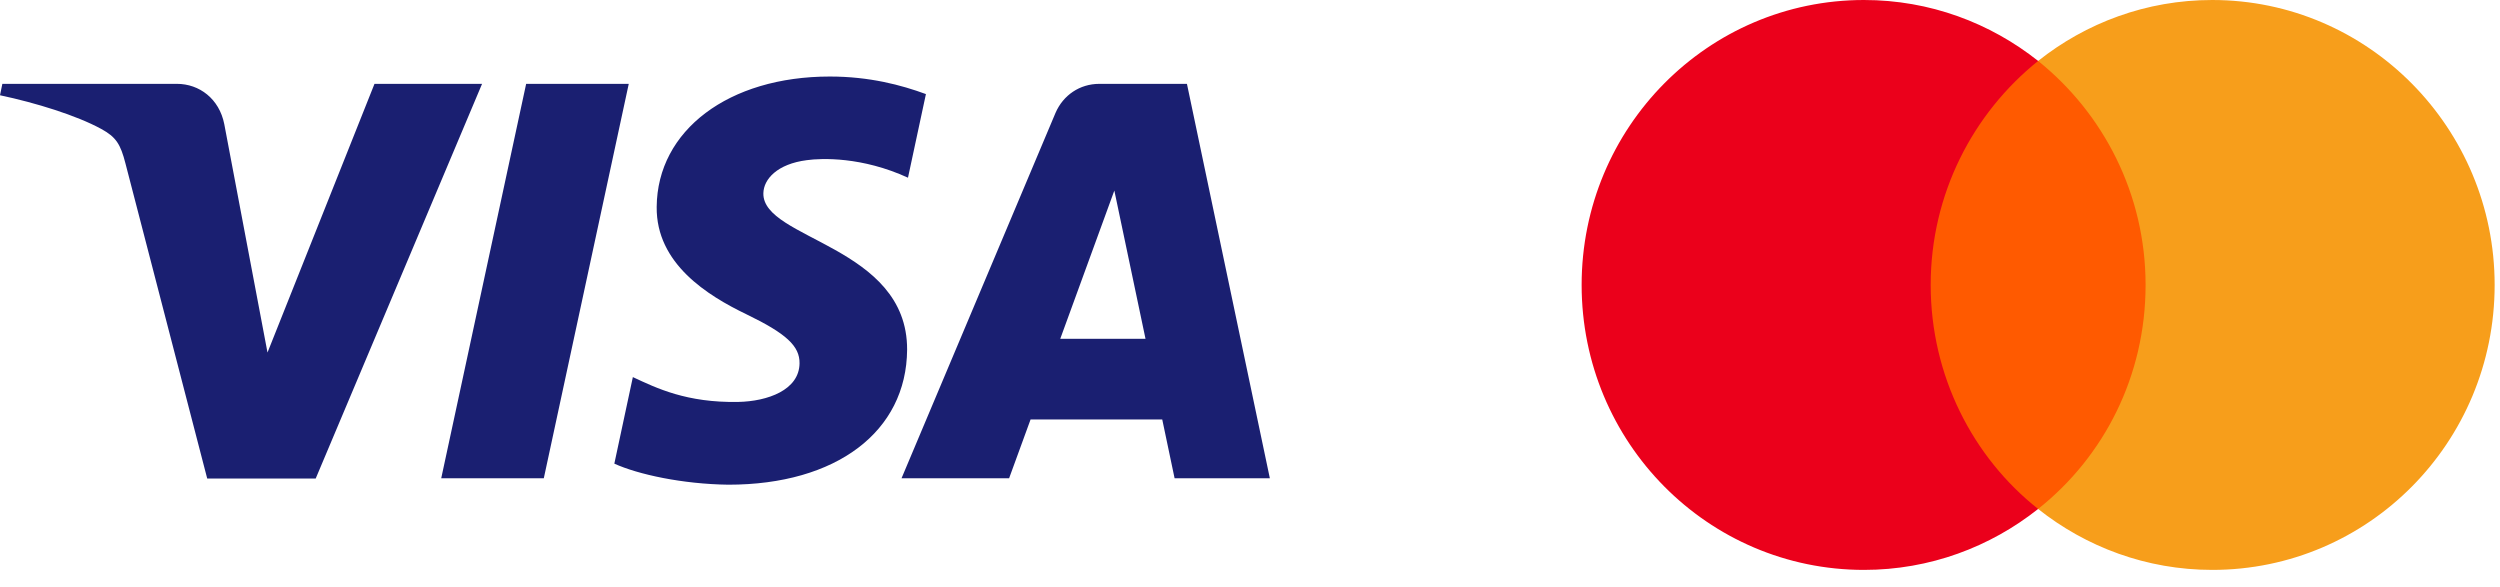
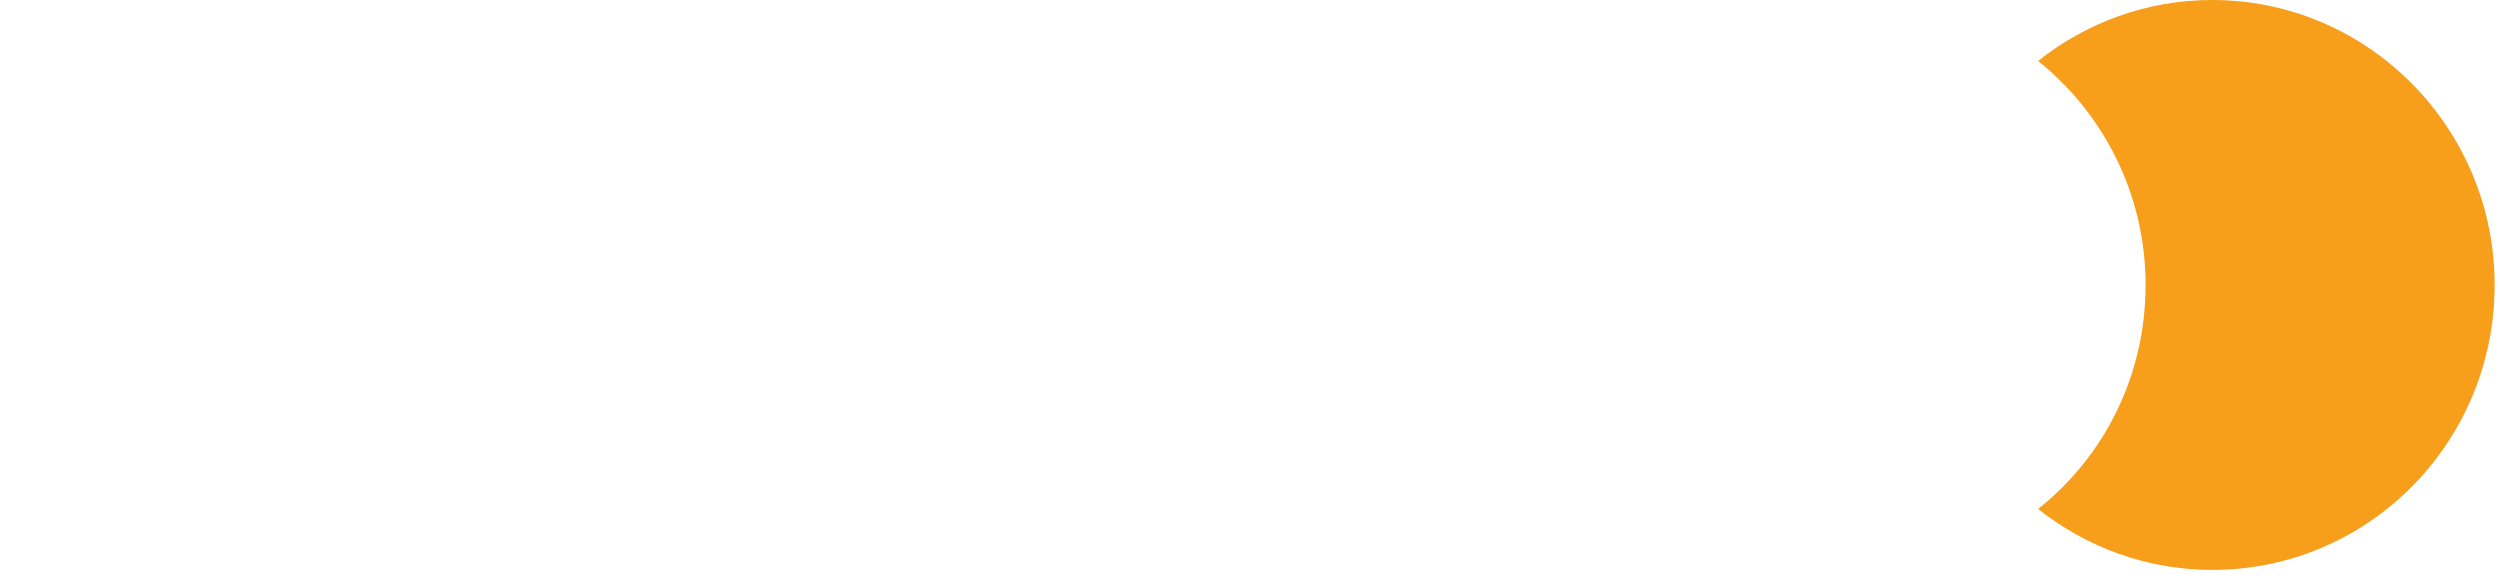
<svg xmlns="http://www.w3.org/2000/svg" width="98" height="23" viewBox="0 0 98 23" fill="none">
-   <path d="M84.722 2.389H75.037V19.951H84.722V2.389Z" fill="#FF5A00" />
-   <path d="M75.683 11.17C75.683 7.602 77.345 4.435 79.895 2.389C78.018 0.9 75.65 0 73.068 0C66.95 0 62 4.996 62 11.17C62 17.344 66.95 22.34 73.068 22.34C75.65 22.34 78.018 21.44 79.895 19.951C77.341 17.933 75.683 14.738 75.683 11.17Z" fill="#EB001B" />
  <path d="M97.79 11.17C97.79 17.344 92.839 22.34 86.722 22.34C84.139 22.34 81.771 21.44 79.894 19.951C82.477 17.901 84.107 14.738 84.107 11.17C84.107 7.602 82.445 4.435 79.894 2.389C81.768 0.9 84.135 0 86.718 0C92.839 0 97.79 5.028 97.79 11.17Z" fill="#F79E1B" />
-   <path fill-rule="evenodd" clip-rule="evenodd" d="M25.742 8.112C25.718 10.335 27.735 11.585 29.256 12.318C30.823 13.075 31.353 13.567 31.342 14.244C31.33 15.287 30.097 15.733 28.933 15.756C26.917 15.791 25.742 15.218 24.808 14.782L24.082 18.175C25.016 18.599 26.756 18.977 28.553 19C32.782 19 35.536 16.925 35.559 13.705C35.57 9.625 29.878 9.395 29.924 7.573C29.936 7.023 30.466 6.427 31.63 6.278C32.206 6.198 33.796 6.14 35.593 6.966L36.296 3.688C35.328 3.332 34.084 3 32.528 3C28.565 3 25.765 5.109 25.742 8.112ZM43.095 3.287C42.323 3.287 41.677 3.734 41.378 4.421L35.34 18.748H39.557L40.398 16.444H45.56L46.044 18.748H49.778L46.528 3.287H43.095ZM43.682 7.47L44.904 13.281H41.562L43.682 7.47ZM20.625 3.287L17.296 18.748H21.317L24.647 3.287H20.625ZM14.68 3.287L10.486 13.819L8.792 4.868C8.596 3.871 7.812 3.287 6.937 3.287H0.092L0 3.734C1.406 4.032 2.996 4.524 3.964 5.052C4.551 5.372 4.724 5.648 4.92 6.415L8.123 18.759H12.375L18.897 3.287H14.68Z" fill="#1A1F71" />
</svg>